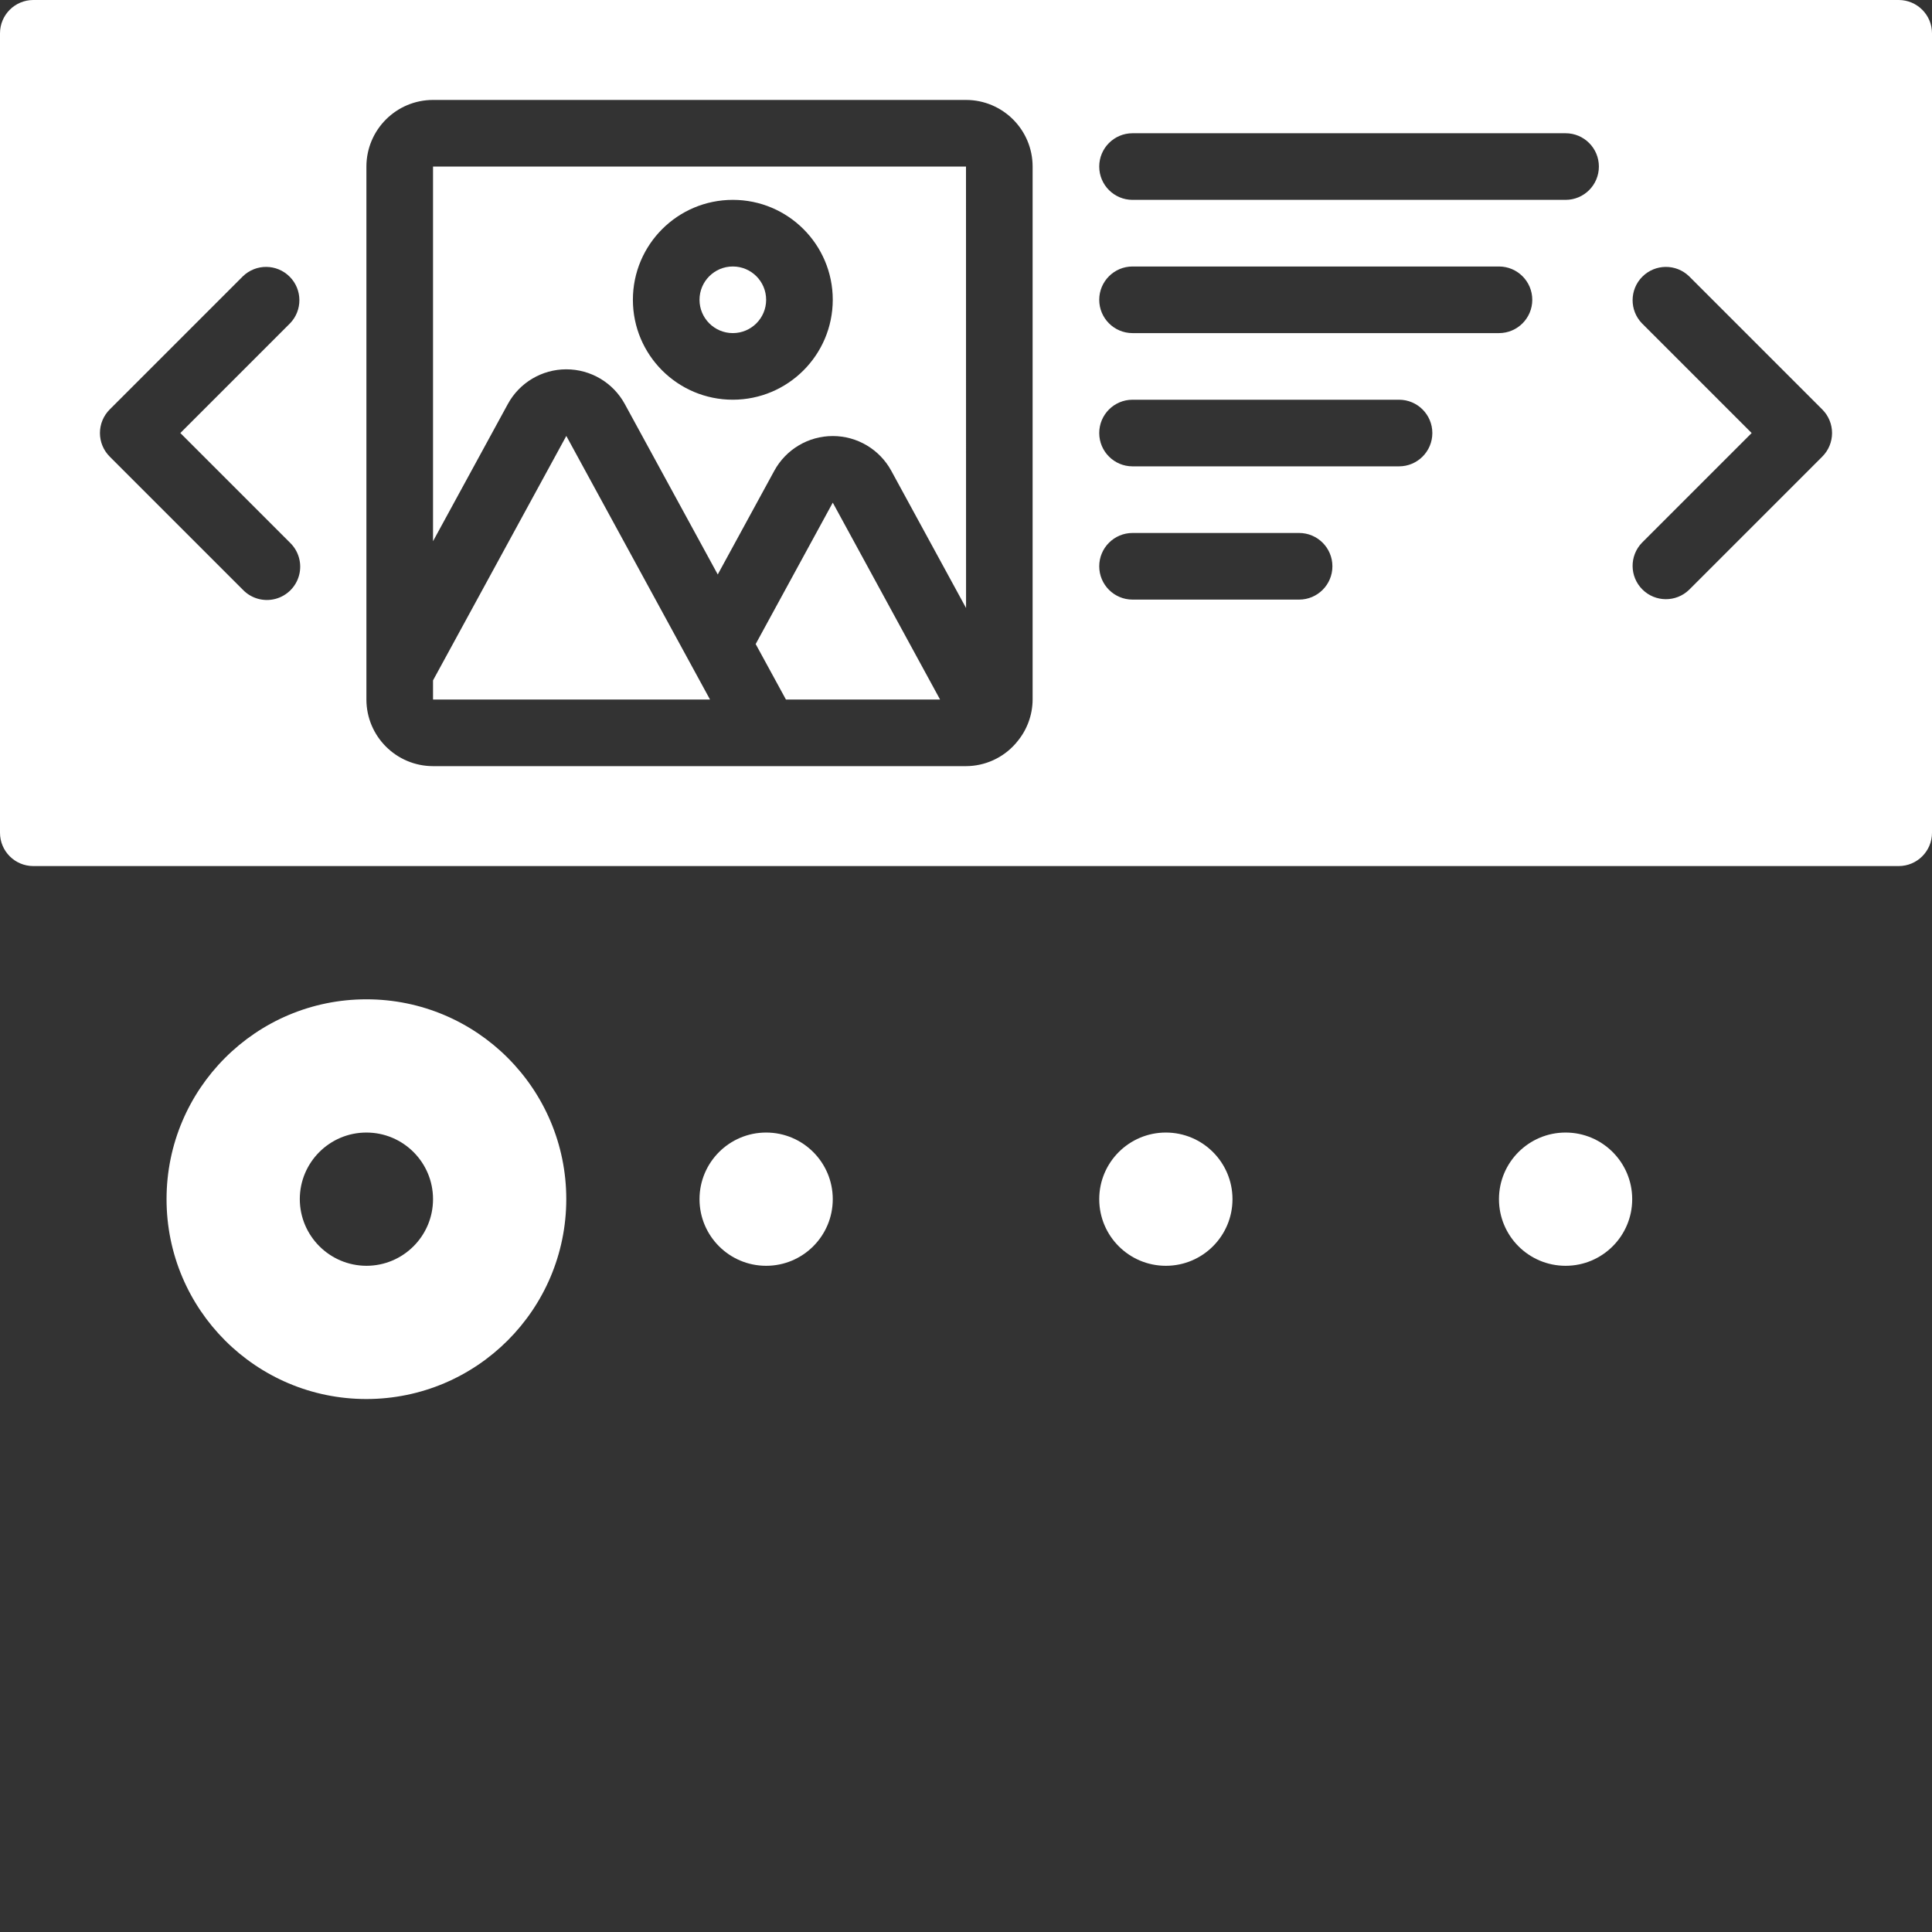
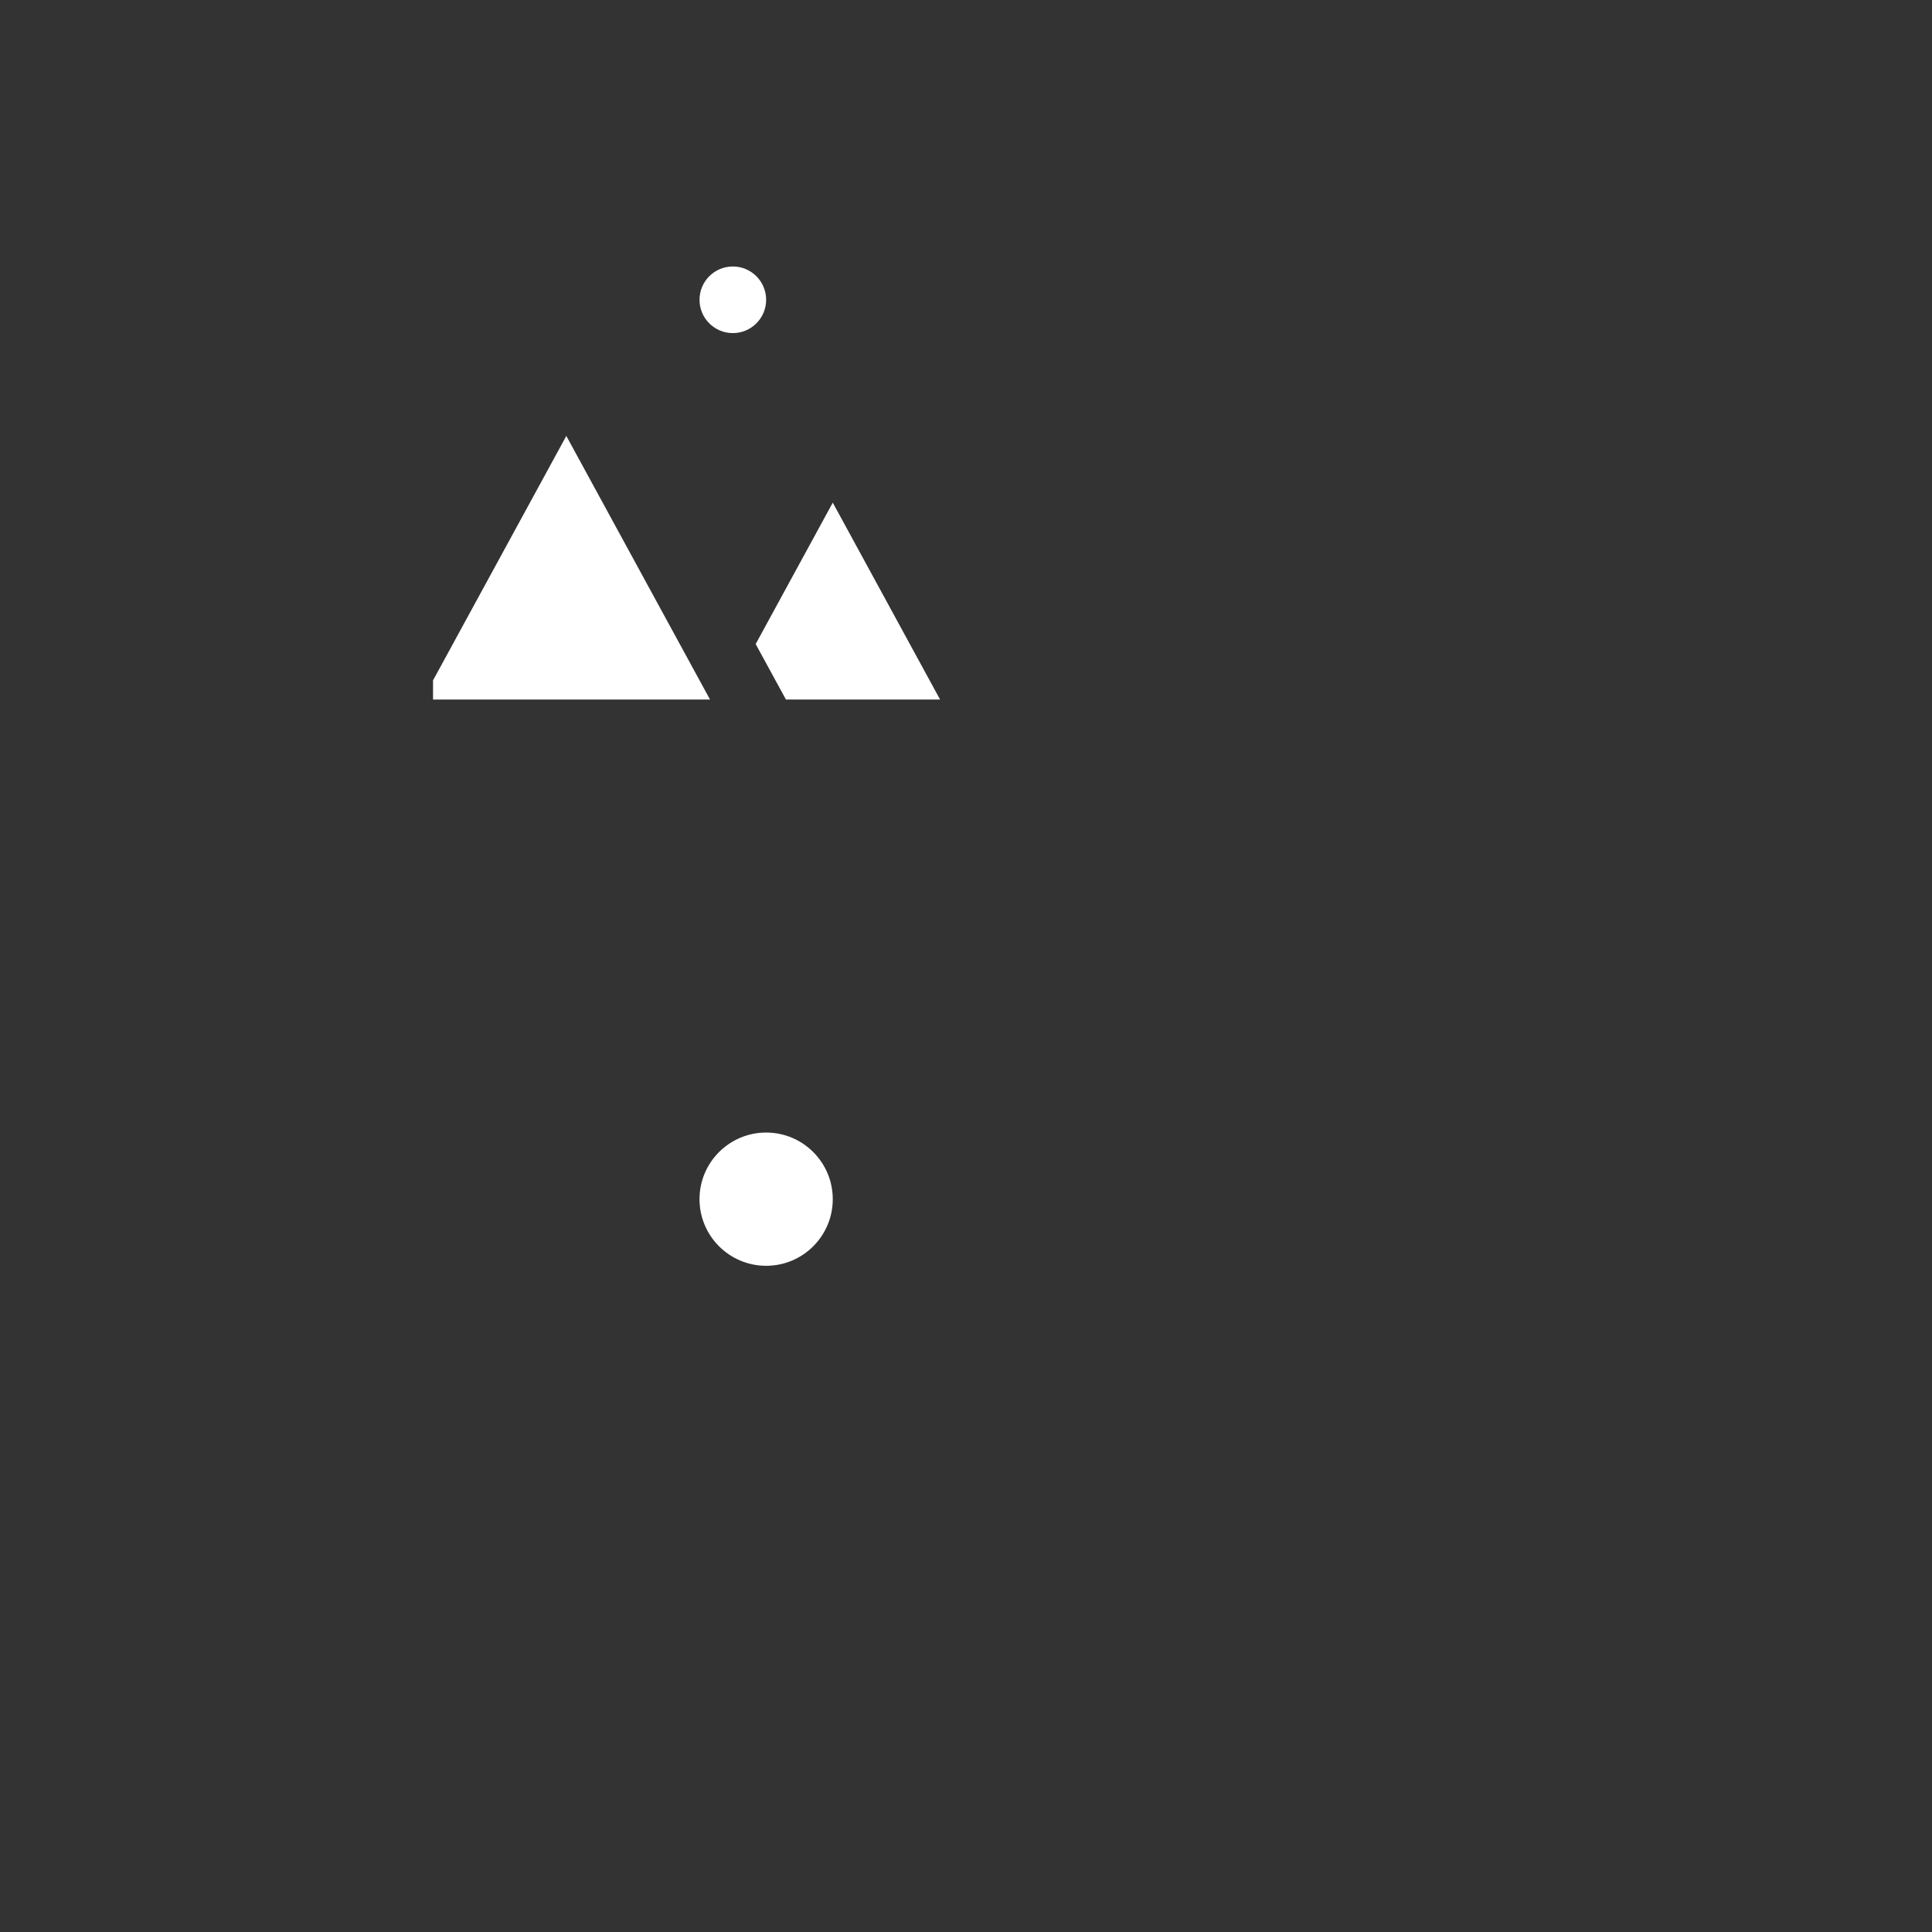
<svg xmlns="http://www.w3.org/2000/svg" version="1.1" width="512" height="512" x="0" y="0" viewBox="0 0 512 512" style="enable-background:new 0 0 512 512" xml:space="preserve">
  <rect x="0" y="0" width="512" height="512" fill="#333333" stroke="none" />
  <g>
-     <path d="m114.758 44.137v99.289l19.82-36.348c3.09-5.672 9.031-9.203 15.492-9.203h.012c6.457 0 12.398 3.523 15.492 9.191l24.637 45.176 14.984-27.484c3.094-5.672 9.039-9.203 15.5-9.203 6.461 0 12.406 3.531 15.5 9.203l19.82 36.371-.016-116.992zm79.449 61.793c-14.625 0-26.484-11.855-26.484-26.48 0-14.629 11.859-26.484 26.484-26.484s26.484 11.855 26.484 26.484c-.02 14.617-11.863 26.465-26.484 26.48zm0 0" fill="#ffffff" data-original="#000000" />
    <path d="m114.758 180.305v5.074h73.402l-38.082-69.852zm0 0" fill="#ffffff" data-original="#000000" />
    <path d="m200.262 170.68 8.016 14.699h40.848l-28.434-52.172zm0 0" fill="#ffffff" data-original="#000000" />
    <path d="m203.035 79.449c0 4.875-3.953 8.828-8.828 8.828s-8.828-3.953-8.828-8.828 3.953-8.828 8.828-8.828 8.828 3.953 8.828 8.828zm0 0" fill="#ffffff" data-original="#000000" />
-     <path d="m503.172 0h-494.344c-4.875 0-8.828 3.953-8.828 8.828v211.863c0 4.875 3.953 8.824 8.828 8.824h494.344c4.875 0 8.828-3.949 8.828-8.824v-211.863c0-4.875-3.953-8.828-8.828-8.828zm-426.309 143.828c2.293 2.215 3.215 5.5 2.406 8.586-.809 3.086-3.219 5.496-6.305 6.305-3.086.805-6.367-.113-8.586-2.41l-35.309-35.309c-1.656-1.656-2.586-3.898-2.586-6.242 0-2.34.93-4.586 2.586-6.242l35.309-35.309c3.465-3.344 8.969-3.297 12.375.109 3.406 3.402 3.453 8.91.109 12.371l-29.07 29.07zm196.793 41.551c-.02 4.137-1.504 8.133-4.188 11.281-.105.141-.219.266-.336.406-3.32 3.781-8.102 5.953-13.133 5.969h-141.242c-9.746-.012-17.645-7.91-17.656-17.656v-141.242c.012-9.746 7.91-17.645 17.656-17.652h141.242c9.746.008 17.645 7.906 17.656 17.652zm70.621-26.48h-44.141c-4.875 0-8.828-3.953-8.828-8.828s3.953-8.828 8.828-8.828h44.141c4.875 0 8.824 3.953 8.824 8.828s-3.949 8.828-8.824 8.828zm26.48-35.312h-70.621c-4.875 0-8.828-3.953-8.828-8.828s3.953-8.828 8.828-8.828h70.621c4.875 0 8.828 3.953 8.828 8.828s-3.953 8.828-8.828 8.828zm26.484-35.309h-97.105c-4.875 0-8.828-3.953-8.828-8.828s3.953-8.828 8.828-8.828h97.105c4.875 0 8.828 3.953 8.828 8.828s-3.953 8.828-8.828 8.828zm17.656-35.312h-114.762c-4.875 0-8.828-3.953-8.828-8.828s3.953-8.828 8.828-8.828h114.762c4.875 0 8.824 3.953 8.824 8.828s-3.949 8.828-8.824 8.828zm68.031 68.035-35.309 35.309c-3.465 3.348-8.969 3.301-12.375-.105s-3.453-8.91-.109-12.375l29.07-29.07-29.07-29.07c-3.344-3.461-3.297-8.969.109-12.371 3.406-3.406 8.91-3.453 12.375-.109l35.309 35.309c1.656 1.656 2.586 3.902 2.586 6.242 0 2.344-.93 4.586-2.586 6.242zm0 0" fill="#ffffff" data-original="#000000" />
    <path d="m220.691 317.793c0 9.75-7.906 17.656-17.656 17.656s-17.656-7.906-17.656-17.656 7.906-17.656 17.656-17.656 17.656 7.906 17.656 17.656zm0 0" fill="#ffffff" data-original="#000000" />
-     <path d="m326.621 317.793c0 9.75-7.906 17.656-17.656 17.656s-17.656-7.906-17.656-17.656 7.906-17.656 17.656-17.656 17.656 7.906 17.656 17.656zm0 0" fill="#ffffff" data-original="#000000" />
-     <path d="m432.551 317.793c0 9.75-7.902 17.656-17.652 17.656-9.754 0-17.656-7.906-17.656-17.656s7.902-17.656 17.656-17.656c9.75 0 17.652 7.906 17.652 17.656zm0 0" fill="#ffffff" data-original="#000000" />
-     <path d="m150.07 317.793c0-29.25-23.715-52.965-52.969-52.965-29.25 0-52.965 23.715-52.965 52.965 0 29.254 23.715 52.965 52.965 52.965 29.246-.023 52.945-23.723 52.969-52.965zm-70.621 0c0-9.75 7.902-17.656 17.652-17.656 9.754 0 17.656 7.906 17.656 17.656s-7.902 17.656-17.656 17.656c-9.738-.031-17.625-7.918-17.652-17.656zm0 0" fill="#ffffff" data-original="#000000" />
  </g>
</svg>